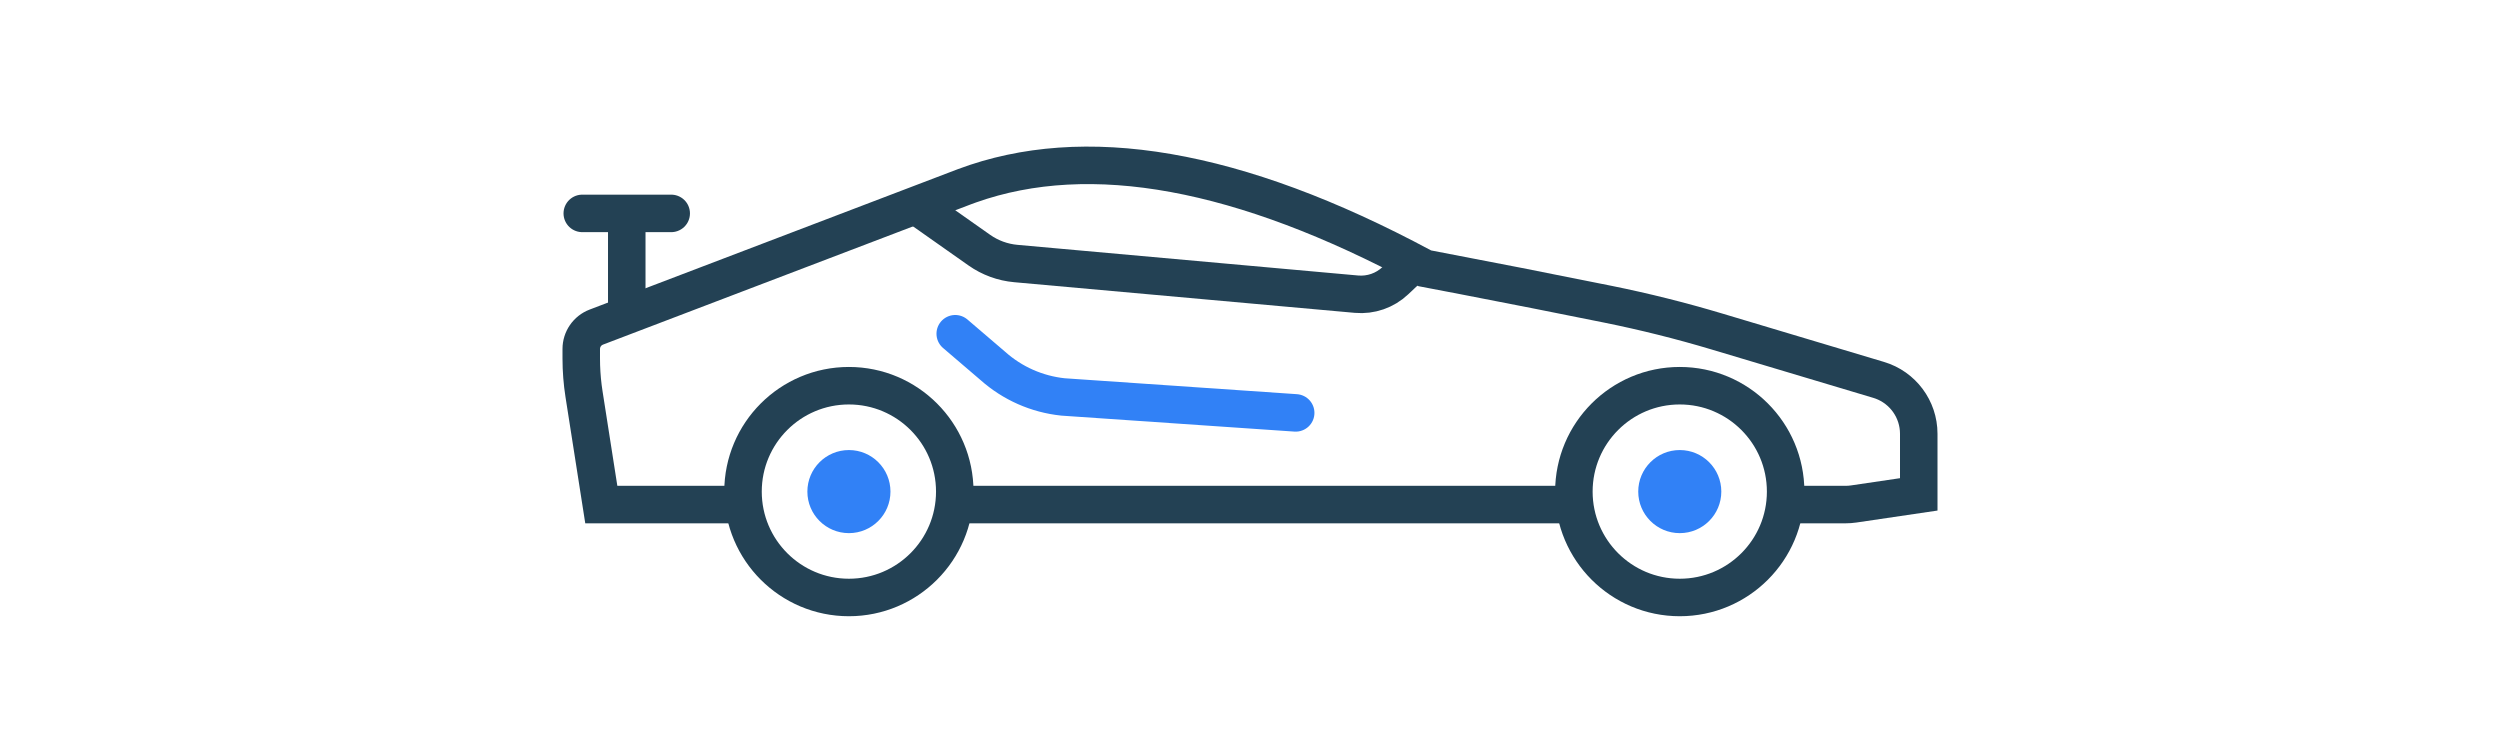
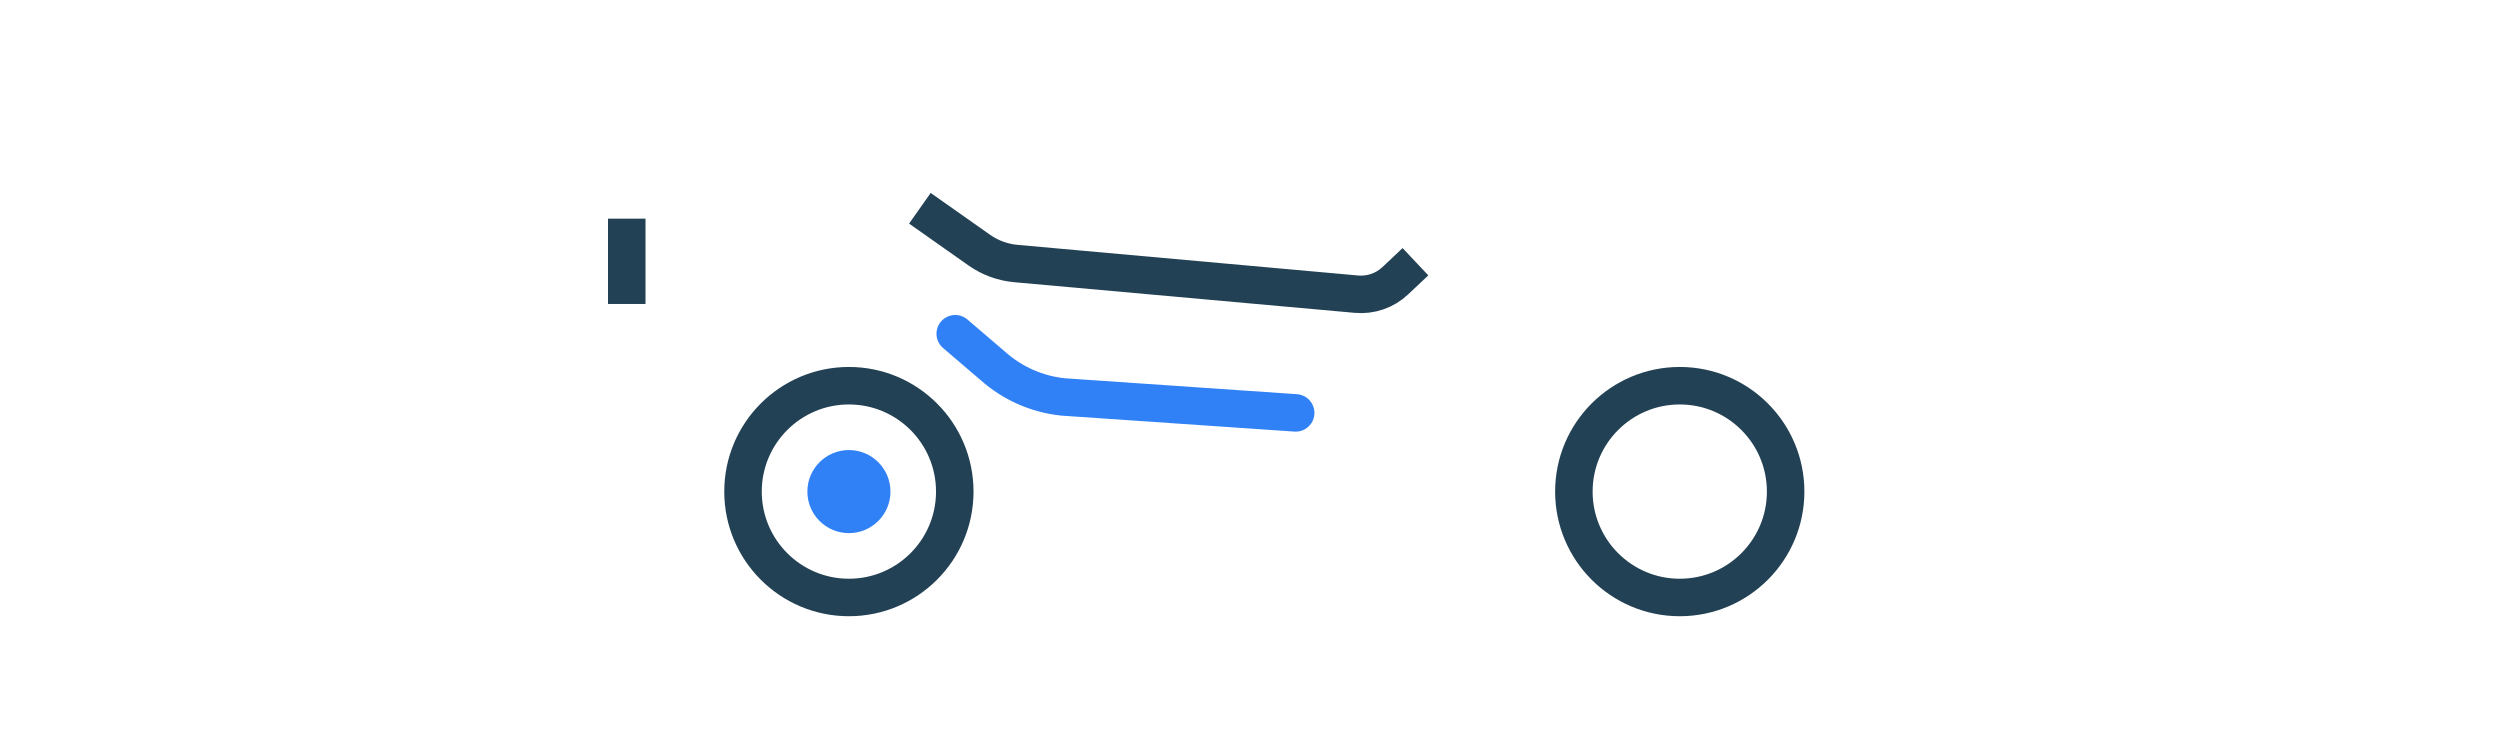
<svg xmlns="http://www.w3.org/2000/svg" width="200" height="60" viewBox="0 0 200 60" fill="none">
  <g clip-path="url(#clip0_1905_85819)">
    <path d="M50.141 17.492V24.318" stroke="#234154" stroke-width="3" />
-     <path d="M46.582 17.072H53.697" stroke="#234154" stroke-width="3" stroke-linecap="round" />
-     <path d="M126 38.865V41.865H76V38.865H126ZM114.489 20.034C119.233 20.936 124.049 21.881 128.94 22.87C131.916 23.472 134.862 24.21 137.771 25.08L150.72 28.954C153.26 29.713 155 32.05 155 34.702V40.844L148.515 41.802C148.225 41.844 147.932 41.866 147.639 41.866L143 41.865V38.865L147.639 38.866C147.712 38.866 147.785 38.863 147.858 38.858L148.077 38.834L152 38.255V34.702C152 33.436 151.207 32.314 150.03 31.884L149.86 31.828L136.911 27.954C134.09 27.11 131.231 26.395 128.345 25.811C124.442 25.021 120.586 24.26 116.777 23.526L113.477 22.895L113.071 22.678C98.837 15.042 87.193 12.968 78.097 16.191L77.703 16.334L48.237 27.57C48.118 27.615 48.033 27.718 48.008 27.839L48 27.914V28.678C48 29.383 48.044 30.086 48.131 30.784L48.205 31.307L49.387 38.866L59 38.865V41.865L46.821 41.866L45.241 31.771C45.08 30.748 45 29.714 45 28.678V27.914C45 26.517 45.863 25.265 47.168 24.767L76.634 13.531C86.739 9.75 99.358 11.917 114.489 20.034Z" fill="#234154" />
    <path fill-rule="evenodd" clip-rule="evenodd" d="M67.912 30.857C70.251 30.857 72.368 31.805 73.901 33.338C75.434 34.871 76.382 36.989 76.382 39.328C76.382 41.667 75.434 43.784 73.901 45.317C72.368 46.85 70.251 47.798 67.912 47.798C65.573 47.798 63.455 46.85 61.922 45.317C60.389 43.784 59.441 41.667 59.441 39.328C59.441 36.989 60.389 34.871 61.922 33.338C63.455 31.805 65.573 30.857 67.912 30.857Z" stroke="#234154" stroke-width="3" />
    <path fill-rule="evenodd" clip-rule="evenodd" d="M67.913 42.651C69.749 42.651 71.237 41.163 71.237 39.327C71.237 37.492 69.749 36.004 67.913 36.004C66.078 36.004 64.59 37.492 64.59 39.327C64.59 41.163 66.078 42.651 67.913 42.651Z" fill="#3181F6" />
    <path fill-rule="evenodd" clip-rule="evenodd" d="M134.381 30.857C136.72 30.857 138.837 31.805 140.37 33.338C141.903 34.871 142.851 36.989 142.851 39.328C142.851 41.667 141.903 43.784 140.37 45.317C138.837 46.85 136.72 47.798 134.381 47.798C132.041 47.798 129.924 46.85 128.391 45.317C126.858 43.784 125.91 41.667 125.91 39.328C125.91 36.989 126.858 34.871 128.391 33.338C129.924 31.805 132.041 30.857 134.381 30.857Z" stroke="#234154" stroke-width="3" />
-     <path fill-rule="evenodd" clip-rule="evenodd" d="M134.382 42.651C136.218 42.651 137.705 41.163 137.705 39.327C137.705 37.492 136.218 36.004 134.382 36.004C132.547 36.004 131.059 37.492 131.059 39.327C131.059 41.163 132.547 42.651 134.382 42.651Z" fill="#3181F6" />
    <path d="M73.59 16.662L78.349 20.013C79.211 20.619 80.216 20.988 81.266 21.082L108.52 23.534C109.66 23.636 110.79 23.245 111.622 22.46L113.236 20.938" stroke="#234154" stroke-width="3" />
    <path d="M76.418 26.699L79.431 29.276C80.994 30.669 82.955 31.536 85.037 31.755L103.655 33.031" stroke="#3181F6" stroke-width="3" stroke-linecap="round" />
  </g>
  <defs>
    <clipPath id="clip0_1905_85819">
      <rect width="110" height="39" fill="white" transform="translate(45 11)" />
    </clipPath>
  </defs>
</svg>